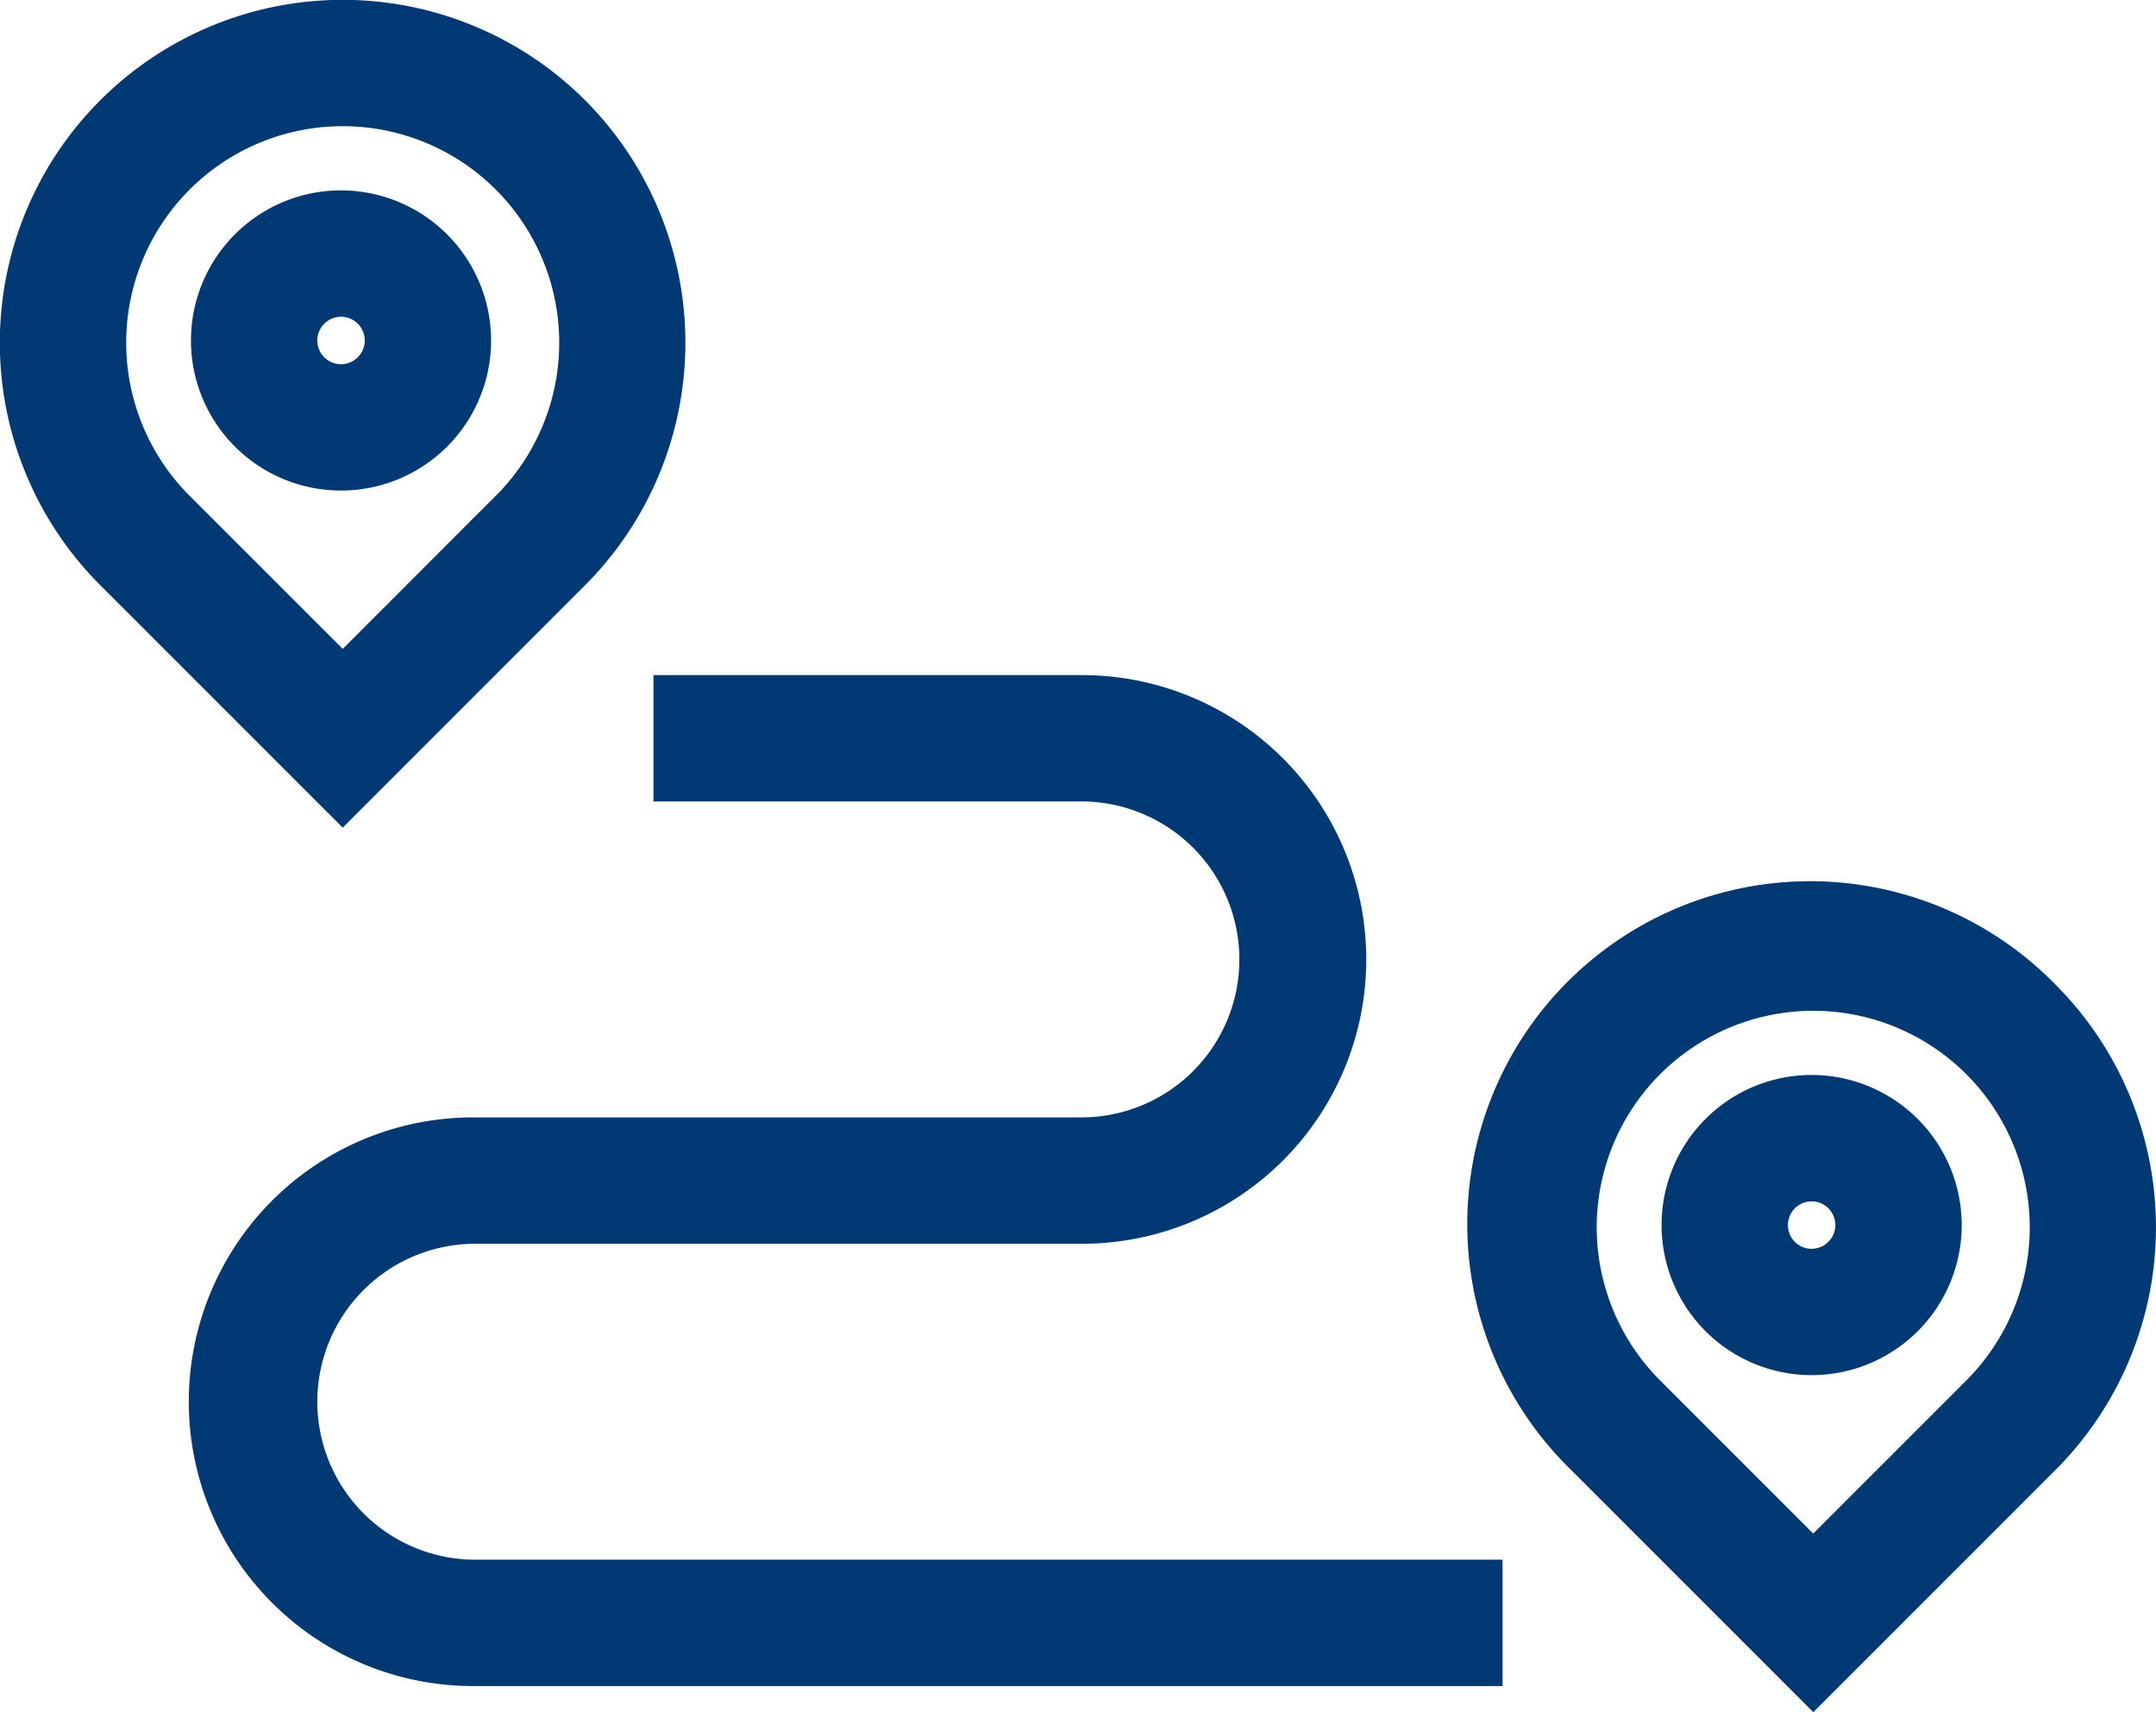
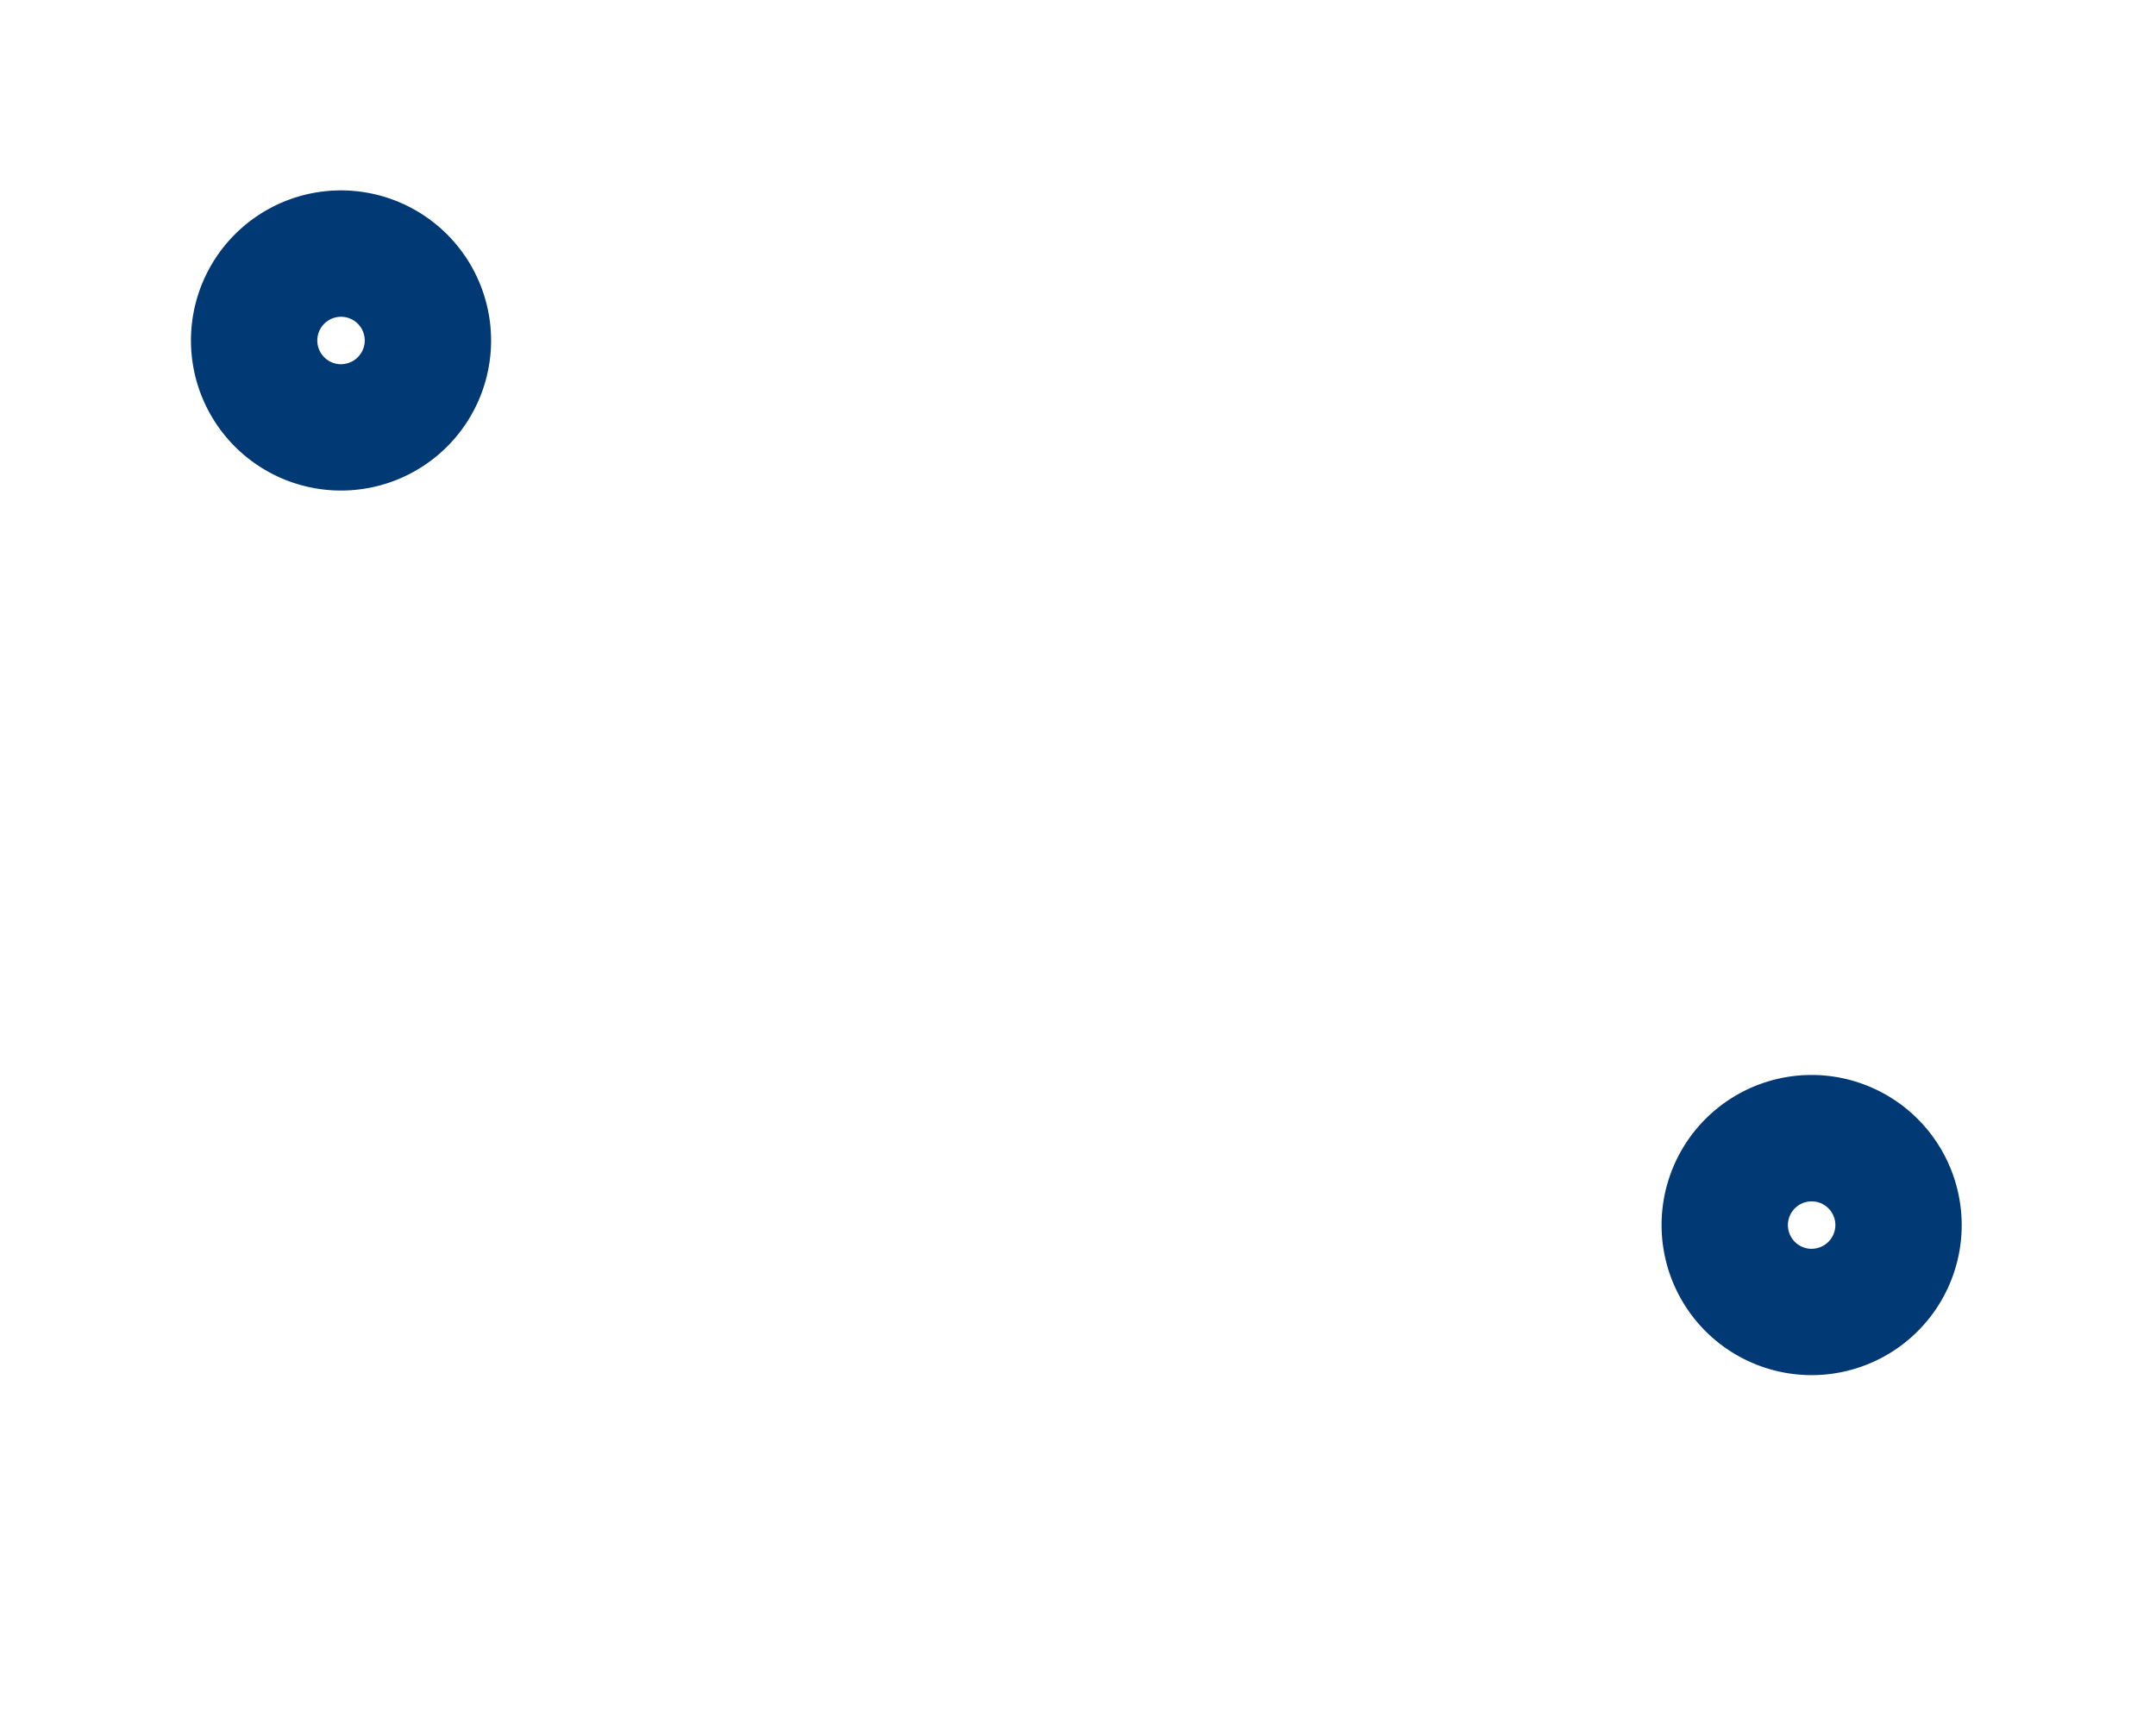
<svg xmlns="http://www.w3.org/2000/svg" width="130.221" height="103.409" viewBox="0 0 130.221 103.409">
  <g id="track" transform="translate(0 -52.709)">
    <g id="Group_39" data-name="Group 39" transform="translate(11.534 93.482)">
      <g id="Group_38" data-name="Group 38">
-         <path id="Path_98" data-name="Path 98" d="M62.523,266.442a9.54,9.54,0,1,1,0-19.081H99.035a17.172,17.172,0,1,0,0-34.343H73.285v7.631H99.035a9.541,9.541,0,1,1,0,19.081H62.523a17.172,17.172,0,1,0,0,34.343h62.046v-7.631H62.523Z" transform="translate(-45.351 -213.018)" fill="#003974" />
-       </g>
+         </g>
    </g>
    <g id="Group_41" data-name="Group 41" transform="translate(0 52.709)">
      <g id="Group_40" data-name="Group 40" transform="translate(0)">
-         <path id="Path_99" data-name="Path 99" d="M35.341,58.765A20.708,20.708,0,0,0,6.055,88.051L20.7,102.694,35.341,88.051A20.731,20.731,0,0,0,35.341,58.765Zm-5.4,23.889L20.7,91.9l-9.247-9.246a13.077,13.077,0,1,1,18.493,0Z" transform="translate(0 -52.709)" fill="#003974" />
-       </g>
+         </g>
    </g>
    <g id="Group_43" data-name="Group 43" transform="translate(11.534 64.207)">
      <g id="Group_42" data-name="Group 42" transform="translate(0 0)">
        <path id="Path_100" data-name="Path 100" d="M54.415,97.915a9.064,9.064,0,1,0,9.064,9.064A9.074,9.074,0,0,0,54.415,97.915Zm0,10.5a1.433,1.433,0,1,1,1.433-1.433A1.435,1.435,0,0,1,54.415,108.412Z" transform="translate(-45.351 -97.915)" fill="#003974" />
      </g>
    </g>
    <g id="Group_45" data-name="Group 45" transform="translate(88.824 106.134)">
      <g id="Group_44" data-name="Group 44">
-         <path id="Path_101" data-name="Path 101" d="M384.578,268.819A20.708,20.708,0,1,0,355.293,298.1l14.643,14.643L384.578,298.1A20.731,20.731,0,0,0,384.578,268.819Zm-5.4,23.89-9.247,9.246-9.247-9.246a13.077,13.077,0,1,1,18.493,0Z" transform="translate(-349.237 -262.763)" fill="#003974" />
-       </g>
+         </g>
    </g>
    <g id="Group_47" data-name="Group 47" transform="translate(100.358 117.631)">
      <g id="Group_46" data-name="Group 46" transform="translate(0 0)">
        <path id="Path_102" data-name="Path 102" d="M403.652,307.968a9.064,9.064,0,1,0,9.064,9.064A9.074,9.074,0,0,0,403.652,307.968Zm0,10.5a1.433,1.433,0,1,1,1.433-1.433A1.435,1.435,0,0,1,403.652,318.465Z" transform="translate(-394.588 -307.968)" fill="#003974" />
      </g>
    </g>
  </g>
</svg>